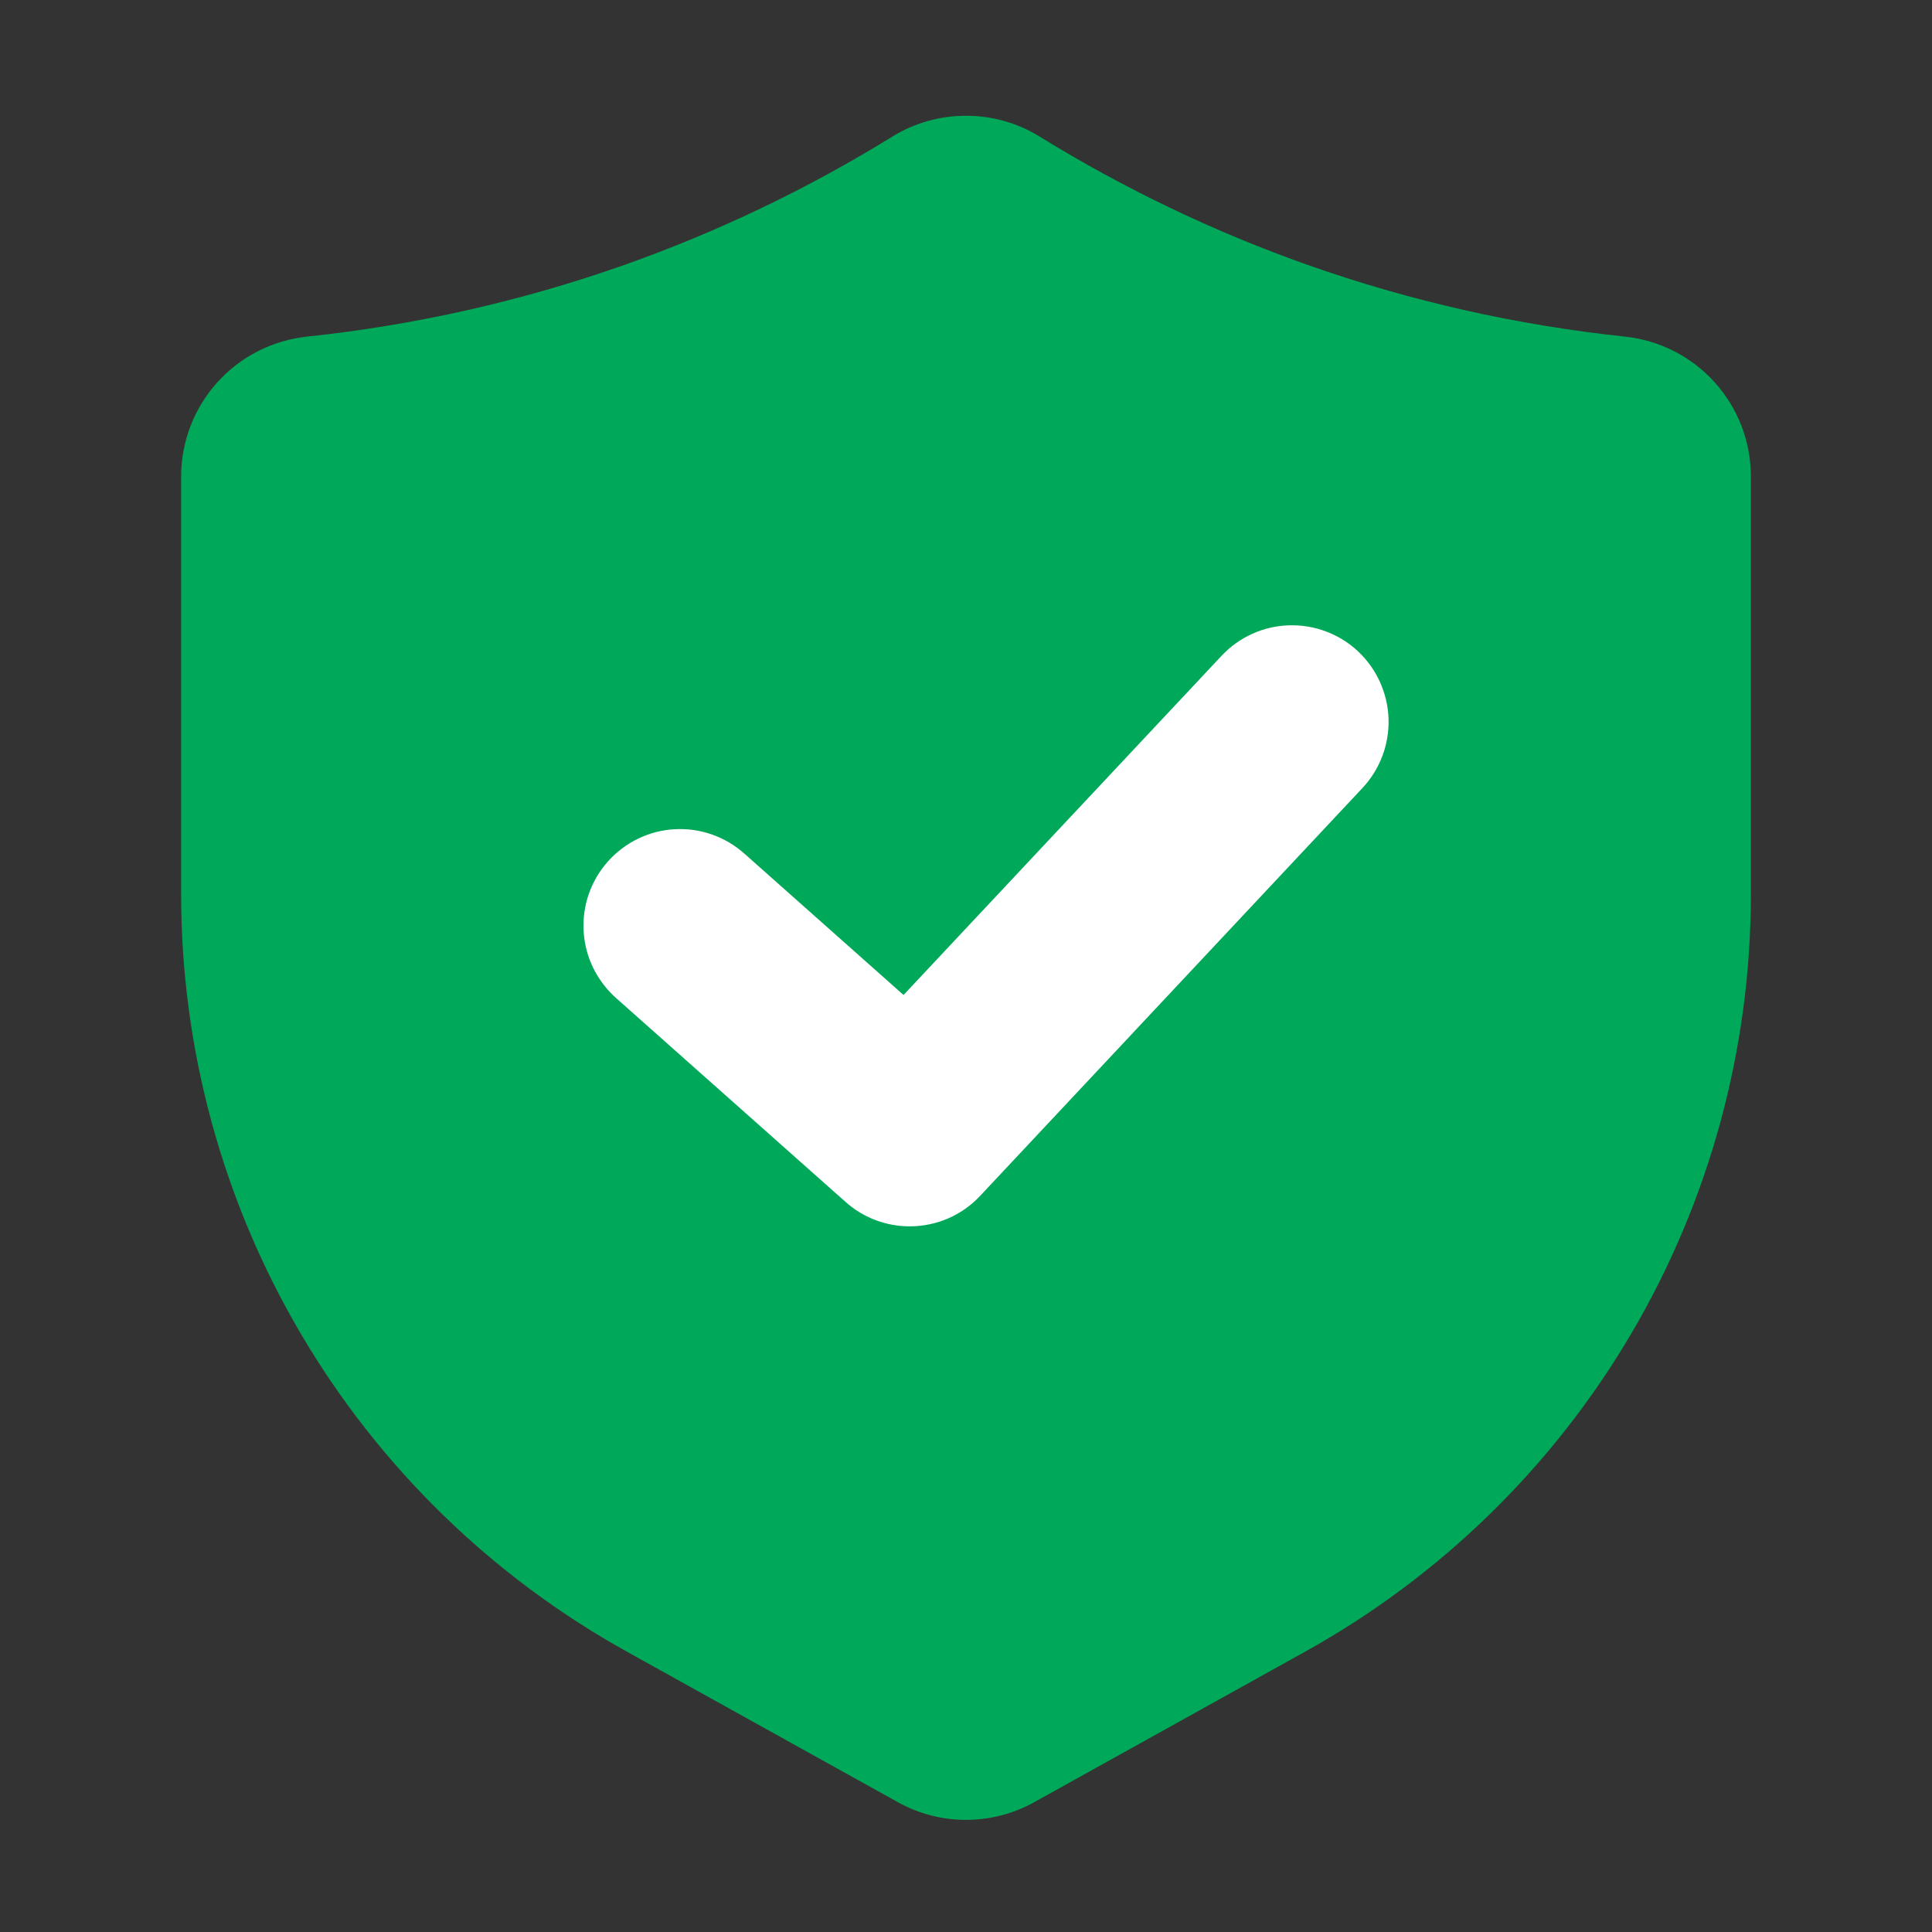
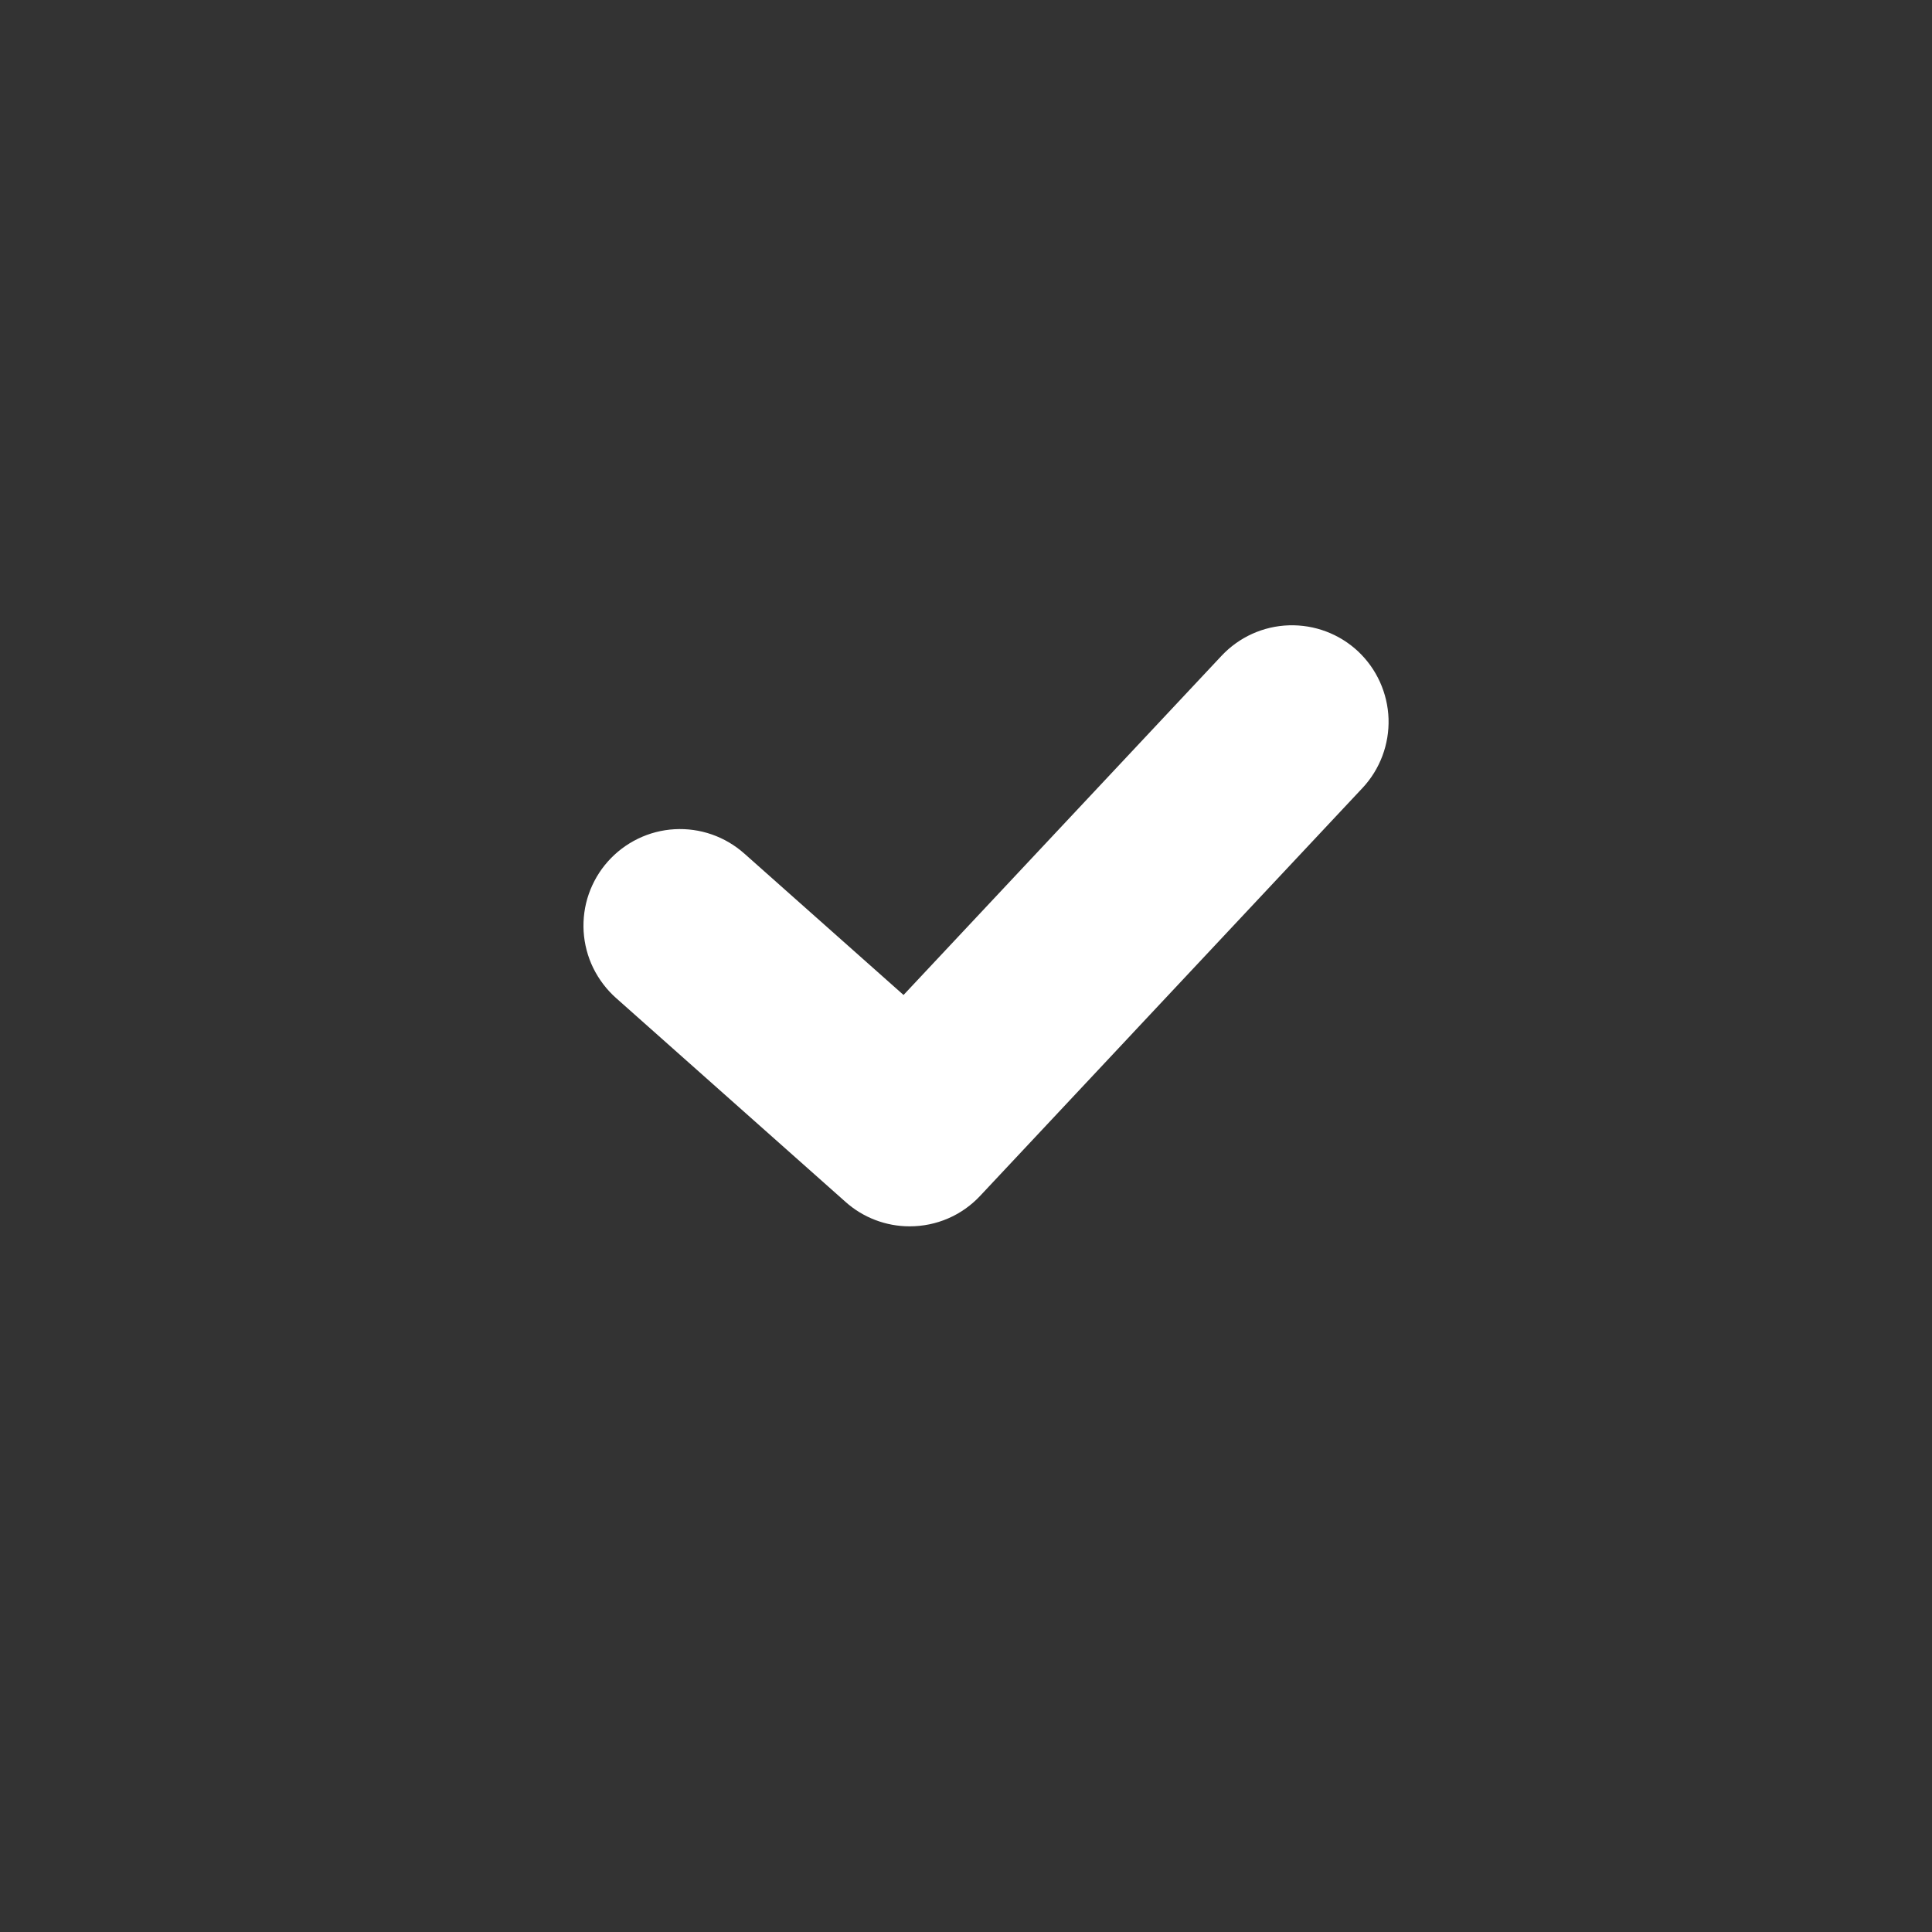
<svg xmlns="http://www.w3.org/2000/svg" width="24" height="24" viewBox="0 0 24 24" fill="none">
  <rect x="0" y="0" width="24" height="24" fill="#333333" stroke="none" />
  <g id="fi_10703030">
    <g id="Layer 2">
-       <path id="Vector" d="M20.182 4.181C18.841 4.039 17.521 3.741 16.25 3.293C15.084 2.881 13.965 2.345 12.912 1.695C12.638 1.526 12.322 1.438 12 1.438C11.678 1.438 11.362 1.526 11.088 1.695C10.035 2.345 8.916 2.881 7.75 3.293C6.479 3.741 5.159 4.039 3.818 4.181C3.388 4.226 2.989 4.428 2.7 4.749C2.41 5.07 2.25 5.488 2.25 5.92V11.115C2.251 13.032 2.764 14.914 3.736 16.567C4.708 18.219 6.104 19.581 7.779 20.513L11.149 22.385C11.409 22.531 11.702 22.607 11.999 22.607C12.297 22.607 12.59 22.531 12.85 22.386L16.221 20.513C17.896 19.581 19.292 18.219 20.264 16.567C21.236 14.914 21.749 13.032 21.75 11.115V5.92C21.75 5.488 21.59 5.07 21.3 4.749C21.011 4.428 20.612 4.226 20.182 4.181Z" fill="#00A859" />
      <path id="Vector_2" d="M11.3 15.234C11.006 15.234 10.722 15.126 10.503 14.93L7.653 12.398C7.535 12.293 7.439 12.166 7.369 12.024C7.3 11.883 7.26 11.728 7.25 11.571C7.241 11.413 7.262 11.255 7.314 11.106C7.366 10.957 7.446 10.82 7.551 10.702C7.656 10.584 7.783 10.488 7.925 10.419C8.067 10.35 8.221 10.31 8.379 10.301C8.536 10.292 8.694 10.314 8.843 10.366C8.992 10.418 9.129 10.499 9.247 10.604L11.224 12.36L15.175 8.146C15.393 7.914 15.693 7.778 16.011 7.768C16.329 7.758 16.638 7.874 16.87 8.091C17.102 8.309 17.238 8.61 17.249 8.928C17.259 9.246 17.143 9.556 16.926 9.788L12.176 14.855C12.064 14.975 11.928 15.071 11.777 15.136C11.627 15.201 11.464 15.234 11.3 15.234Z" fill="white" />
    </g>
  </g>
</svg>